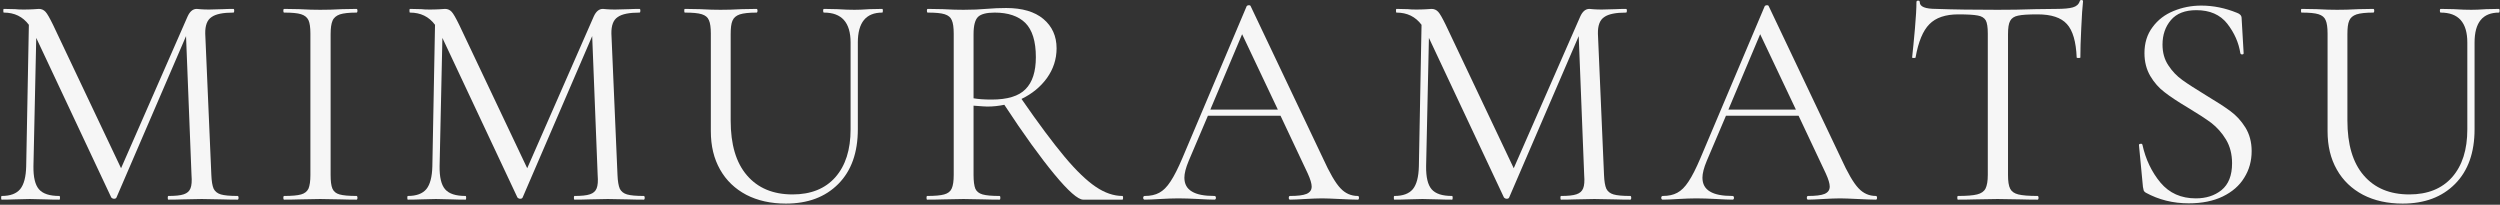
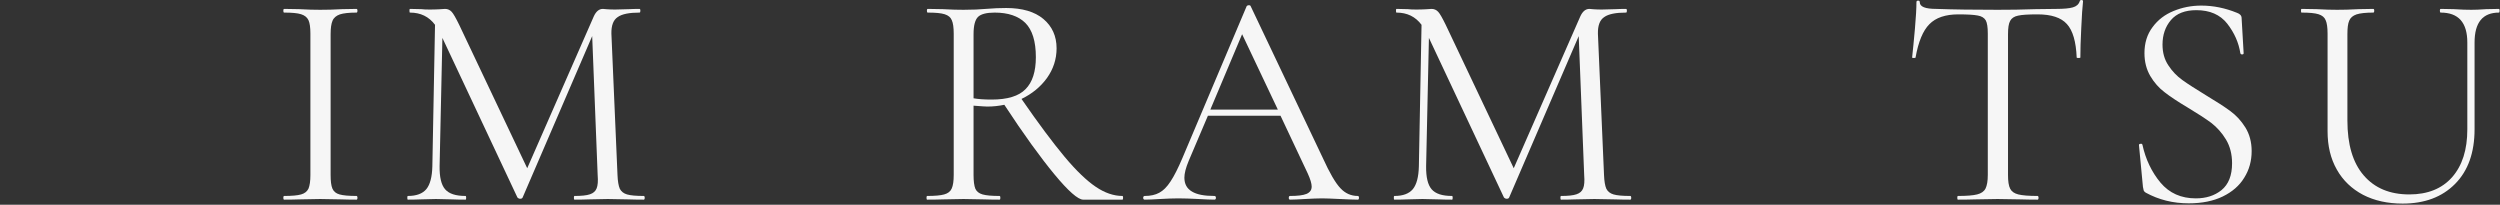
<svg xmlns="http://www.w3.org/2000/svg" viewBox="0 0 1966 161" style="background-color:#ffffff00" version="1.1" xml:space="preserve" x="0px" y="0px" width="1966px" height="161px">
  <rect x="0" y="0" width="1966" height="161" fill="#333333" stroke="none" />
  <g>
-     <path d="M 186.9 154.1 C 180.8 154.1 176.4 153.7 173.7 152.9 C 171 152.1 169.1 150.6 168 148.4 C 167 146.1 166.4 142.5 166.2 137.6 L 161.4 26.4 C 161.3 20 162.9 15.7 166.4 13.4 C 169.8 11 175.5 9.9 183.5 9.9 C 184 9.9 184.2 9.4 184.2 8.4 C 184.2 7.5 184 7 183.5 7 C 180 7 177.3 7.1 175.6 7.2 L 164.3 7.5 C 161.8 7.5 159.7 7.4 158.2 7.3 C 156.7 7.1 155.5 7 154.7 7 C 151.7 7 149.3 9 147.5 13 L 95.2 132.3 L 41.7 19.5 C 39.1 14.2 37.2 10.8 35.8 9.3 C 34.4 7.8 32.7 7 30.6 7 C 29.5 7 28 7.1 26 7.3 C 24 7.4 21.5 7.5 18.6 7.5 C 15.8 7.5 13.5 7.4 11.9 7.2 L 3 7 C 2.7 7 2.6 7.5 2.6 8.4 C 2.6 9.4 2.7 9.9 3 9.9 C 11.4 9.9 17.9 13.1 22.7 19.5 L 20.6 130.8 C 20.4 139.2 18.8 145.1 15.9 148.7 C 12.9 152.3 8.1 154.1 1.4 154.1 C 1 154.1 0.9 154.6 0.9 155.6 C 0.9 156.5 1 157 1.4 157 C 5.5 157 8.7 156.9 11 156.8 L 23.4 156.5 L 36.4 156.8 C 38.8 156.9 42.2 157 46.7 157 C 47 157 47.2 156.5 47.2 155.6 C 47.2 154.6 47 154.1 46.7 154.1 C 39 154.1 33.7 152.4 30.6 148.8 C 27.6 145.3 26.2 139.3 26.3 130.8 L 28.5 29.8 L 87.5 155.3 C 88.2 156 88.9 156.3 89.7 156.3 C 90.6 156.3 91.3 156 91.6 155.3 L 146.3 28.4 L 150.6 137.6 C 151 142.4 150.7 145.9 149.8 148.1 C 148.9 150.4 147.2 151.9 144.5 152.8 C 141.9 153.7 137.8 154.1 132.4 154.1 C 132.1 154.1 131.9 154.6 131.9 155.6 C 131.9 156.5 132.1 157 132.4 157 C 137 157 140.6 156.9 143.2 156.8 L 158.6 156.5 L 175.1 156.8 C 178 156.9 181.9 157 186.9 157 C 187.3 157 187.6 156.5 187.6 155.6 C 187.6 154.6 187.3 154.1 186.9 154.1 L 186.9 154.1 Z" fill="#f6f6f6" />
    <path d="M 260 137.6 L 260 26.9 C 260 22.1 260.5 18.6 261.5 16.3 C 262.5 13.9 264.5 12.3 267.3 11.3 C 270.1 10.4 274.4 9.9 280.4 9.9 C 280.8 9.9 281.1 9.4 281.1 8.4 C 281.1 7.5 280.8 7 280.4 7 L 269.1 7.2 C 262.4 7.6 256.6 7.7 251.8 7.7 C 247.5 7.7 242 7.6 235.2 7.2 L 223.5 7 C 223 7 222.8 7.5 222.8 8.4 C 222.8 9.4 223 9.9 223.5 9.9 C 229.6 9.9 234 10.3 236.8 11.2 C 239.6 12.1 241.5 13.6 242.6 15.9 C 243.6 18.1 244.1 21.6 244.1 26.4 L 244.1 137.6 C 244.1 142.4 243.6 145.9 242.6 148.3 C 241.5 150.6 239.6 152.1 236.8 152.9 C 234 153.7 229.6 154.1 223.5 154.1 C 223 154.1 222.8 154.6 222.8 155.6 C 222.8 156.5 223 157 223.5 157 C 228.4 157 232.4 156.9 235.2 156.8 L 251.8 156.5 L 268.8 156.8 C 271.7 156.9 275.5 157 280.4 157 C 280.8 157 281.1 156.5 281.1 155.6 C 281.1 154.6 280.8 154.1 280.4 154.1 C 274.3 154.1 269.8 153.7 267 152.9 C 264.2 152.1 262.4 150.6 261.4 148.3 C 260.4 145.9 260 142.4 260 137.6 L 260 137.6 Z" fill="#f6f6f6" />
    <path d="M 506.3 154.1 C 500.2 154.1 495.8 153.7 493.1 152.9 C 490.4 152.1 488.5 150.6 487.4 148.4 C 486.4 146.1 485.8 142.5 485.6 137.6 L 480.8 26.4 C 480.7 20 482.3 15.7 485.8 13.4 C 489.2 11 494.9 9.9 502.9 9.9 C 503.4 9.9 503.6 9.4 503.6 8.4 C 503.6 7.5 503.4 7 502.9 7 C 499.4 7 496.7 7.1 495 7.2 L 483.7 7.5 C 481.1 7.5 479.1 7.4 477.6 7.3 C 476.1 7.1 474.9 7 474.1 7 C 471.1 7 468.7 9 466.9 13 L 414.6 132.3 L 361.1 19.5 C 358.5 14.2 356.6 10.8 355.2 9.3 C 353.8 7.8 352.1 7 350 7 C 348.9 7 347.4 7.1 345.4 7.3 C 343.4 7.4 340.9 7.5 338 7.5 C 335.1 7.5 332.9 7.4 331.3 7.2 L 322.4 7 C 322.1 7 322 7.5 322 8.4 C 322 9.4 322.1 9.9 322.4 9.9 C 330.8 9.9 337.3 13.1 342.1 19.5 L 340 130.8 C 339.8 139.2 338.2 145.1 335.3 148.7 C 332.3 152.3 327.5 154.1 320.8 154.1 C 320.4 154.1 320.3 154.6 320.3 155.6 C 320.3 156.5 320.4 157 320.8 157 C 324.9 157 328.1 156.9 330.4 156.8 L 342.8 156.5 L 355.8 156.8 C 358.2 156.9 361.6 157 366.1 157 C 366.4 157 366.6 156.5 366.6 155.6 C 366.6 154.6 366.4 154.1 366.1 154.1 C 358.4 154.1 353.1 152.4 350 148.8 C 347 145.3 345.6 139.3 345.7 130.8 L 347.9 29.8 L 406.9 155.3 C 407.6 156 408.3 156.3 409.1 156.3 C 410 156.3 410.7 156 411 155.3 L 465.7 28.4 L 470 137.6 C 470.4 142.4 470.1 145.9 469.2 148.1 C 468.3 150.4 466.6 151.9 463.9 152.8 C 461.3 153.7 457.2 154.1 451.8 154.1 C 451.5 154.1 451.3 154.6 451.3 155.6 C 451.3 156.5 451.5 157 451.8 157 C 456.4 157 460 156.9 462.6 156.8 L 478 156.5 L 494.5 156.8 C 497.4 156.9 501.3 157 506.3 157 C 506.7 157 507 156.5 507 155.6 C 507 154.6 506.7 154.1 506.3 154.1 L 506.3 154.1 Z" fill="#f6f6f6" />
-     <path d="M 668.9 33.4 L 668.9 101.8 C 668.9 117.8 664.9 130.3 656.9 139.4 C 648.9 148.4 637.7 152.9 623.3 152.9 C 607.9 152.9 596 147.9 587.4 137.9 C 578.8 127.9 574.6 113.6 574.6 94.8 L 574.6 26.9 C 574.6 22.1 575 18.6 576 16.3 C 577 13.9 578.9 12.3 581.8 11.3 C 584.6 10.4 589 9.9 595 9.9 C 595.4 9.9 595.7 9.4 595.7 8.4 C 595.7 7.5 595.4 7 595 7 L 583.4 7.2 C 576.7 7.6 571.1 7.7 566.6 7.7 C 562.5 7.7 557 7.6 550.3 7.2 L 538.6 7 C 538.2 7 538.1 7.5 538.1 8.4 C 538.1 9.4 538.2 9.9 538.6 9.9 C 544.6 9.9 549.1 10.3 551.9 11.2 C 554.7 12.1 556.6 13.6 557.5 15.9 C 558.5 18.1 559 21.6 559 26.4 L 559 103.2 C 559 114.8 561.4 124.8 566.3 133.4 C 571.1 141.9 578 148.5 586.9 153.2 C 595.8 157.8 606.2 160.1 618 160.1 C 635.3 160.1 649 155 659.3 144.6 C 669.5 134.3 674.6 120 674.6 101.6 L 674.6 33.4 C 674.6 17.7 681 9.9 693.8 9.9 C 694.1 9.9 694.3 9.4 694.3 8.4 C 694.3 7.5 694.1 7 693.8 7 L 683.8 7.2 C 678.6 7.6 674.7 7.7 672 7.7 C 668.6 7.7 664.1 7.6 658.3 7.2 L 648 7 C 647.5 7 647.3 7.5 647.3 8.4 C 647.3 9.4 647.5 9.9 648 9.9 C 661.9 9.9 668.9 17.7 668.9 33.4 L 668.9 33.4 Z" fill="#f6f6f6" />
    <path d="M 882.7 154.1 C 875.8 154.1 868.8 151.7 861.7 146.9 C 854.6 142.1 846.4 134.3 837.2 123.3 C 828 112.3 816.7 97.2 803.3 77.8 C 811.6 73.8 818.3 68.3 823.3 61.4 C 828.3 54.4 830.9 46.6 830.9 38 C 830.9 28.4 827.4 20.7 820.5 14.9 C 813.7 9.2 803.9 6.3 791.3 6.3 C 786.5 6.3 781.1 6.5 775.2 7 C 773.1 7.2 770.5 7.3 767.5 7.5 C 764.5 7.6 761.2 7.7 757.7 7.7 C 753.5 7.7 748.1 7.6 741.4 7.2 L 729.6 7 C 729.1 7 728.9 7.5 728.9 8.4 C 728.9 9.4 729.1 9.9 729.6 9.9 C 735.7 9.9 740.1 10.3 742.9 11.2 C 745.7 12.1 747.6 13.6 748.5 15.9 C 749.5 18.1 750 21.6 750 26.4 L 750 137.6 C 750 142.4 749.5 145.9 748.4 148.3 C 747.4 150.6 745.4 152.1 742.5 152.9 C 739.7 153.7 735.2 154.1 729.1 154.1 C 728.8 154.1 728.6 154.6 728.6 155.6 C 728.6 156.5 728.8 157 729.1 157 C 734.4 157 738.5 156.9 741.4 156.8 L 757.7 156.5 L 774.2 156.8 C 777.1 156.9 781 157 786 157 C 786.5 157 786.7 156.5 786.7 155.6 C 786.7 154.6 786.5 154.1 786 154.1 C 779.9 154.1 775.5 153.7 772.7 152.9 C 769.9 152.1 768 150.6 767 148.4 C 766.1 146.1 765.6 142.5 765.6 137.6 L 765.6 83.1 C 771.8 83.6 775.4 83.8 776.4 83.8 C 781 83.8 785.5 83.3 789.8 82.4 C 805 105.6 818.2 123.8 829.2 137.1 C 840.2 150.4 847.8 157 851.8 157 L 882.7 157 C 883 157 883.2 156.5 883.2 155.6 C 883.2 154.6 883 154.1 882.7 154.1 L 882.7 154.1 ZM 765.6 77.3 L 765.6 26.9 C 765.6 20 766.8 15.5 769.2 13.2 C 771.6 11 775.9 9.9 782.2 9.9 C 792.7 9.9 800.8 12.6 806.3 18 C 811.8 23.5 814.6 32.5 814.6 44.9 C 814.6 56.3 811.9 64.7 806.5 70.1 C 801.2 75.6 792.2 78.3 779.8 78.3 C 774.3 78.3 769.6 78 765.6 77.3 L 765.6 77.3 Z" fill="#f6f6f6" />
    <path d="M 1067.8 154.1 C 1062.5 154.1 1057.9 152.1 1054.1 148 C 1050.2 143.9 1045.6 136 1040.2 124.1 L 983.5 4.8 C 983.4 4.4 982.9 4.1 982.1 4.1 C 981.3 4.1 980.7 4.4 980.4 4.8 L 929.8 124.4 C 926.4 132.4 923.3 138.5 920.5 142.7 C 917.7 147 914.8 149.9 911.6 151.6 C 908.5 153.3 904.7 154.1 900.2 154.1 C 899.5 154.1 899 154.6 899 155.6 C 899 156.5 899.5 157 900.2 157 C 903.4 157 907.4 156.8 912.2 156.5 C 917.7 156.2 922.5 156 926.6 156 C 931.1 156 936.4 156.2 942.5 156.5 C 947.9 156.8 952.1 157 955 157 C 955.8 157 956.2 156.5 956.2 155.6 C 956.2 154.6 955.8 154.1 955 154.1 C 947.1 154.1 941.2 153 937.3 150.6 C 933.4 148.3 931.4 144.7 931.4 139.7 C 931.4 136.4 932.5 132 934.8 126.5 L 949.9 91 L 1007 91 L 1028.4 136.4 C 1030.5 141 1031.5 144.4 1031.5 146.7 C 1031.5 149.4 1030.2 151.3 1027.4 152.5 C 1024.7 153.6 1020.4 154.1 1014.5 154.1 C 1013.8 154.1 1013.5 154.6 1013.5 155.6 C 1013.5 156.5 1013.8 157 1014.5 157 C 1017.2 157 1021.1 156.8 1026.2 156.5 C 1031.7 156.2 1036.2 156 1039.7 156 C 1042.6 156 1047.2 156.2 1053.6 156.5 C 1060 156.8 1064.7 157 1067.8 157 C 1068.4 157 1068.7 156.5 1068.7 155.6 C 1068.7 154.6 1068.4 154.1 1067.8 154.1 L 1067.8 154.1 ZM 976.8 26.9 L 1004.9 86.2 L 951.8 86.2 L 976.8 26.9 L 976.8 26.9 Z" fill="#f6f6f6" />
    <path d="M 1282.1 154.1 C 1276 154.1 1271.6 153.7 1268.9 152.9 C 1266.2 152.1 1264.3 150.6 1263.2 148.4 C 1262.2 146.1 1261.6 142.5 1261.4 137.6 L 1256.6 26.4 C 1256.5 20 1258.1 15.7 1261.6 13.4 C 1265 11 1270.7 9.9 1278.7 9.9 C 1279.2 9.9 1279.4 9.4 1279.4 8.4 C 1279.4 7.5 1279.2 7 1278.7 7 C 1275.2 7 1272.5 7.1 1270.8 7.2 L 1259.5 7.5 C 1256.9 7.5 1254.9 7.4 1253.4 7.3 C 1251.9 7.1 1250.7 7 1249.9 7 C 1246.9 7 1244.5 9 1242.7 13 L 1190.4 132.3 L 1136.9 19.5 C 1134.3 14.2 1132.4 10.8 1131 9.3 C 1129.6 7.8 1127.9 7 1125.8 7 C 1124.7 7 1123.2 7.1 1121.2 7.3 C 1119.2 7.4 1116.7 7.5 1113.8 7.5 C 1110.9 7.5 1108.7 7.4 1107.1 7.2 L 1098.2 7 C 1097.9 7 1097.8 7.5 1097.8 8.4 C 1097.8 9.4 1097.9 9.9 1098.2 9.9 C 1106.6 9.9 1113.1 13.1 1117.9 19.5 L 1115.8 130.8 C 1115.6 139.2 1114 145.1 1111.1 148.7 C 1108.1 152.3 1103.3 154.1 1096.6 154.1 C 1096.2 154.1 1096.1 154.6 1096.1 155.6 C 1096.1 156.5 1096.2 157 1096.6 157 C 1100.7 157 1103.9 156.9 1106.2 156.8 L 1118.6 156.5 L 1131.6 156.8 C 1134 156.9 1137.4 157 1141.9 157 C 1142.2 157 1142.4 156.5 1142.4 155.6 C 1142.4 154.6 1142.2 154.1 1141.9 154.1 C 1134.2 154.1 1128.9 152.4 1125.8 148.8 C 1122.8 145.3 1121.4 139.3 1121.5 130.8 L 1123.7 29.8 L 1182.7 155.3 C 1183.4 156 1184.1 156.3 1184.9 156.3 C 1185.8 156.3 1186.5 156 1186.8 155.3 L 1241.5 28.4 L 1245.8 137.6 C 1246.2 142.4 1245.9 145.9 1245 148.1 C 1244.1 150.4 1242.4 151.9 1239.7 152.8 C 1237.1 153.7 1233 154.1 1227.6 154.1 C 1227.3 154.1 1227.1 154.6 1227.1 155.6 C 1227.1 156.5 1227.3 157 1227.6 157 C 1232.2 157 1235.8 156.9 1238.4 156.8 L 1253.8 156.5 L 1270.3 156.8 C 1273.2 156.9 1277.1 157 1282.1 157 C 1282.5 157 1282.8 156.5 1282.8 155.6 C 1282.8 154.6 1282.5 154.1 1282.1 154.1 L 1282.1 154.1 Z" fill="#f6f6f6" />
-     <path d="M 1475.2 154.1 C 1469.9 154.1 1465.3 152.1 1461.5 148 C 1457.6 143.9 1453 136 1447.6 124.1 L 1390.9 4.8 C 1390.8 4.4 1390.3 4.1 1389.5 4.1 C 1388.7 4.1 1388.1 4.4 1387.8 4.8 L 1337.2 124.4 C 1333.8 132.4 1330.7 138.5 1327.9 142.7 C 1325.1 147 1322.2 149.9 1319 151.6 C 1315.9 153.3 1312.1 154.1 1307.6 154.1 C 1306.9 154.1 1306.4 154.6 1306.4 155.6 C 1306.4 156.5 1306.9 157 1307.6 157 C 1310.8 157 1314.8 156.8 1319.6 156.5 C 1325.1 156.2 1329.9 156 1334 156 C 1338.5 156 1343.8 156.2 1349.9 156.5 C 1355.3 156.8 1359.5 157 1362.4 157 C 1363.2 157 1363.6 156.5 1363.6 155.6 C 1363.6 154.6 1363.2 154.1 1362.4 154.1 C 1354.5 154.1 1348.6 153 1344.7 150.6 C 1340.8 148.3 1338.8 144.7 1338.8 139.7 C 1338.8 136.4 1339.9 132 1342.2 126.5 L 1357.3 91 L 1414.4 91 L 1435.8 136.4 C 1437.9 141 1438.9 144.4 1438.9 146.7 C 1438.9 149.4 1437.6 151.3 1434.8 152.5 C 1432.1 153.6 1427.8 154.1 1421.9 154.1 C 1421.2 154.1 1420.9 154.6 1420.9 155.6 C 1420.9 156.5 1421.2 157 1421.9 157 C 1424.6 157 1428.5 156.8 1433.6 156.5 C 1439.1 156.2 1443.6 156 1447.1 156 C 1450 156 1454.6 156.2 1461 156.5 C 1467.4 156.8 1472.1 157 1475.2 157 C 1475.8 157 1476.1 156.5 1476.1 155.6 C 1476.1 154.6 1475.8 154.1 1475.2 154.1 L 1475.2 154.1 ZM 1384.2 26.9 L 1412.3 86.2 L 1359.2 86.2 L 1384.2 26.9 L 1384.2 26.9 Z" fill="#f6f6f6" />
    <path d="M 1540 11.3 C 1547.1 11.3 1552.3 11.6 1555.3 12.2 C 1558.3 12.7 1560.4 14 1561.6 16 C 1562.7 18 1563.2 21.5 1563.2 26.4 L 1563.2 137.6 C 1563.2 142.4 1562.6 145.9 1561.4 148.3 C 1560.2 150.6 1558 152.1 1554.8 152.9 C 1551.6 153.7 1546.6 154.1 1539.7 154.1 C 1539.4 154.1 1539.2 154.6 1539.2 155.6 C 1539.2 156.5 1539.4 157 1539.7 157 C 1545.3 157 1549.7 156.9 1552.9 156.8 L 1570.9 156.5 L 1589.6 156.8 C 1592.8 156.9 1597.1 157 1602.4 157 C 1602.8 157 1603.1 156.5 1603.1 155.6 C 1603.1 154.6 1602.8 154.1 1602.4 154.1 C 1595.5 154.1 1590.4 153.7 1587.2 152.9 C 1584 152.1 1581.9 150.6 1580.8 148.4 C 1579.6 146.1 1579.1 142.5 1579.1 137.6 L 1579.1 26.9 C 1579.1 22 1579.6 18.5 1580.8 16.4 C 1581.9 14.3 1584 12.9 1587 12.3 C 1590 11.6 1595.1 11.3 1602.4 11.3 C 1613.1 11.3 1620.8 13.8 1625.4 18.9 C 1630 23.9 1632.6 32.7 1633.1 45.2 C 1633.1 45.5 1633.6 45.6 1634.5 45.6 C 1635.5 45.6 1636 45.5 1636 45.2 C 1636 39.3 1636.2 31.6 1636.7 22.1 C 1637.1 12.7 1637.6 5.6 1638.1 1 C 1638.1 0.4 1637.7 0 1636.9 0 C 1636.1 0 1635.6 0.4 1635.5 1 C 1634.7 3.4 1632.9 5 1630.1 5.8 C 1627.3 6.6 1623 7 1617.2 7 L 1600.9 7.2 C 1590.3 7.6 1580.3 7.7 1570.9 7.7 C 1552.3 7.7 1536.3 7.5 1522.7 7 C 1514 7 1509.7 5.3 1509.7 1.7 C 1509.7 0.9 1509.3 0.5 1508.4 0.5 C 1507.5 0.5 1507.1 0.9 1507.1 1.7 C 1507.1 6.4 1506.7 13.3 1505.9 22.6 C 1505.1 31.9 1504.3 39.4 1503.7 45.2 C 1503.7 45.5 1504.2 45.6 1505 45.6 C 1505.9 45.6 1506.4 45.5 1506.4 45.2 C 1508.6 32.8 1512.2 24.1 1517.3 19 C 1522.3 13.9 1529.9 11.3 1540 11.3 L 1540 11.3 Z" fill="#f6f6f6" />
    <path d="M 1700.6 35.1 C 1700.6 27.4 1702.8 21 1707.2 15.8 C 1711.6 10.6 1718.3 8 1727.2 8 C 1737.8 8 1745.9 11.5 1751.5 18.6 C 1757.1 25.8 1760.5 33.5 1761.8 41.8 C 1762 42.5 1762.4 42.8 1763.2 42.8 C 1764 42.8 1764.4 42.5 1764.4 41.8 L 1762.8 14.2 C 1762.8 12.3 1761.5 10.9 1759.2 10.1 C 1749.9 6.3 1740.5 4.4 1731.1 4.4 C 1723.4 4.4 1716.2 5.8 1709.4 8.6 C 1702.5 11.4 1697 15.6 1692.8 21.3 C 1688.5 27 1686.4 33.8 1686.4 41.8 C 1686.4 48.7 1688 54.7 1691 59.8 C 1694 64.9 1697.8 69.2 1702.2 72.5 C 1706.5 75.9 1712.6 79.9 1720.3 84.5 C 1728.1 89.2 1734.3 93.2 1738.9 96.6 C 1743.4 100.1 1747.3 104.4 1750.5 109.7 C 1753.7 115 1755.3 121.3 1755.3 128.4 C 1755.3 138 1752.5 145 1747 149.5 C 1741.5 153.9 1734.8 156 1726.8 156 C 1715.2 156 1706 151.9 1699 143.6 C 1692.1 135.3 1687.3 125.3 1684.8 113.8 C 1684.6 113.2 1684.1 112.9 1683.2 113.1 C 1682.3 113.2 1682 113.6 1682.1 114.3 L 1685.2 146.9 C 1685.4 148.2 1685.6 149.2 1685.8 149.8 C 1686.1 150.5 1686.6 151 1687.4 151.5 C 1697.6 157.1 1708.9 159.9 1721.2 159.9 C 1731.6 159.9 1740.6 158.1 1748 154.5 C 1755.4 150.9 1761.1 146 1764.9 139.7 C 1768.8 133.5 1770.7 126.5 1770.7 118.8 C 1770.7 111.7 1769 105.5 1765.8 100.3 C 1762.5 95 1758.6 90.8 1754 87.4 C 1749.4 84 1742.9 79.8 1734.4 74.7 C 1726.8 70 1720.7 66.2 1716.3 63 C 1711.9 59.9 1708.2 56 1705.2 51.4 C 1702.1 46.8 1700.6 41.3 1700.6 35.1 L 1700.6 35.1 Z" fill="#f6f6f6" />
    <path d="M 1940.3 33.4 L 1940.3 101.8 C 1940.3 117.8 1936.3 130.3 1928.3 139.4 C 1920.3 148.4 1909.1 152.9 1894.7 152.9 C 1879.3 152.9 1867.4 147.9 1858.8 137.9 C 1850.2 127.9 1846 113.6 1846 94.8 L 1846 26.9 C 1846 22.1 1846.4 18.6 1847.4 16.3 C 1848.4 13.9 1850.3 12.3 1853.2 11.3 C 1856 10.4 1860.4 9.9 1866.4 9.9 C 1866.8 9.9 1867.1 9.4 1867.1 8.4 C 1867.1 7.5 1866.8 7 1866.4 7 L 1854.8 7.2 C 1848.1 7.6 1842.5 7.7 1838 7.7 C 1833.9 7.7 1828.4 7.6 1821.7 7.2 L 1810 7 C 1809.6 7 1809.5 7.5 1809.5 8.4 C 1809.5 9.4 1809.6 9.9 1810 9.9 C 1816 9.9 1820.5 10.3 1823.3 11.2 C 1826.1 12.1 1828 13.6 1828.9 15.9 C 1829.9 18.1 1830.4 21.6 1830.4 26.4 L 1830.4 103.2 C 1830.4 114.8 1832.8 124.8 1837.7 133.4 C 1842.5 141.9 1849.4 148.5 1858.3 153.2 C 1867.2 157.8 1877.6 160.1 1889.4 160.1 C 1906.7 160.1 1920.4 155 1930.7 144.6 C 1940.9 134.3 1946 120 1946 101.6 L 1946 33.4 C 1946 17.7 1952.4 9.9 1965.2 9.9 C 1965.5 9.9 1965.7 9.4 1965.7 8.4 C 1965.7 7.5 1965.5 7 1965.2 7 L 1955.2 7.2 C 1950 7.6 1946.1 7.7 1943.4 7.7 C 1940 7.7 1935.5 7.6 1929.7 7.2 L 1919.4 7 C 1918.9 7 1918.7 7.5 1918.7 8.4 C 1918.7 9.4 1918.9 9.9 1919.4 9.9 C 1933.3 9.9 1940.3 17.7 1940.3 33.4 L 1940.3 33.4 Z" fill="#f6f6f6" />
  </g>
</svg>